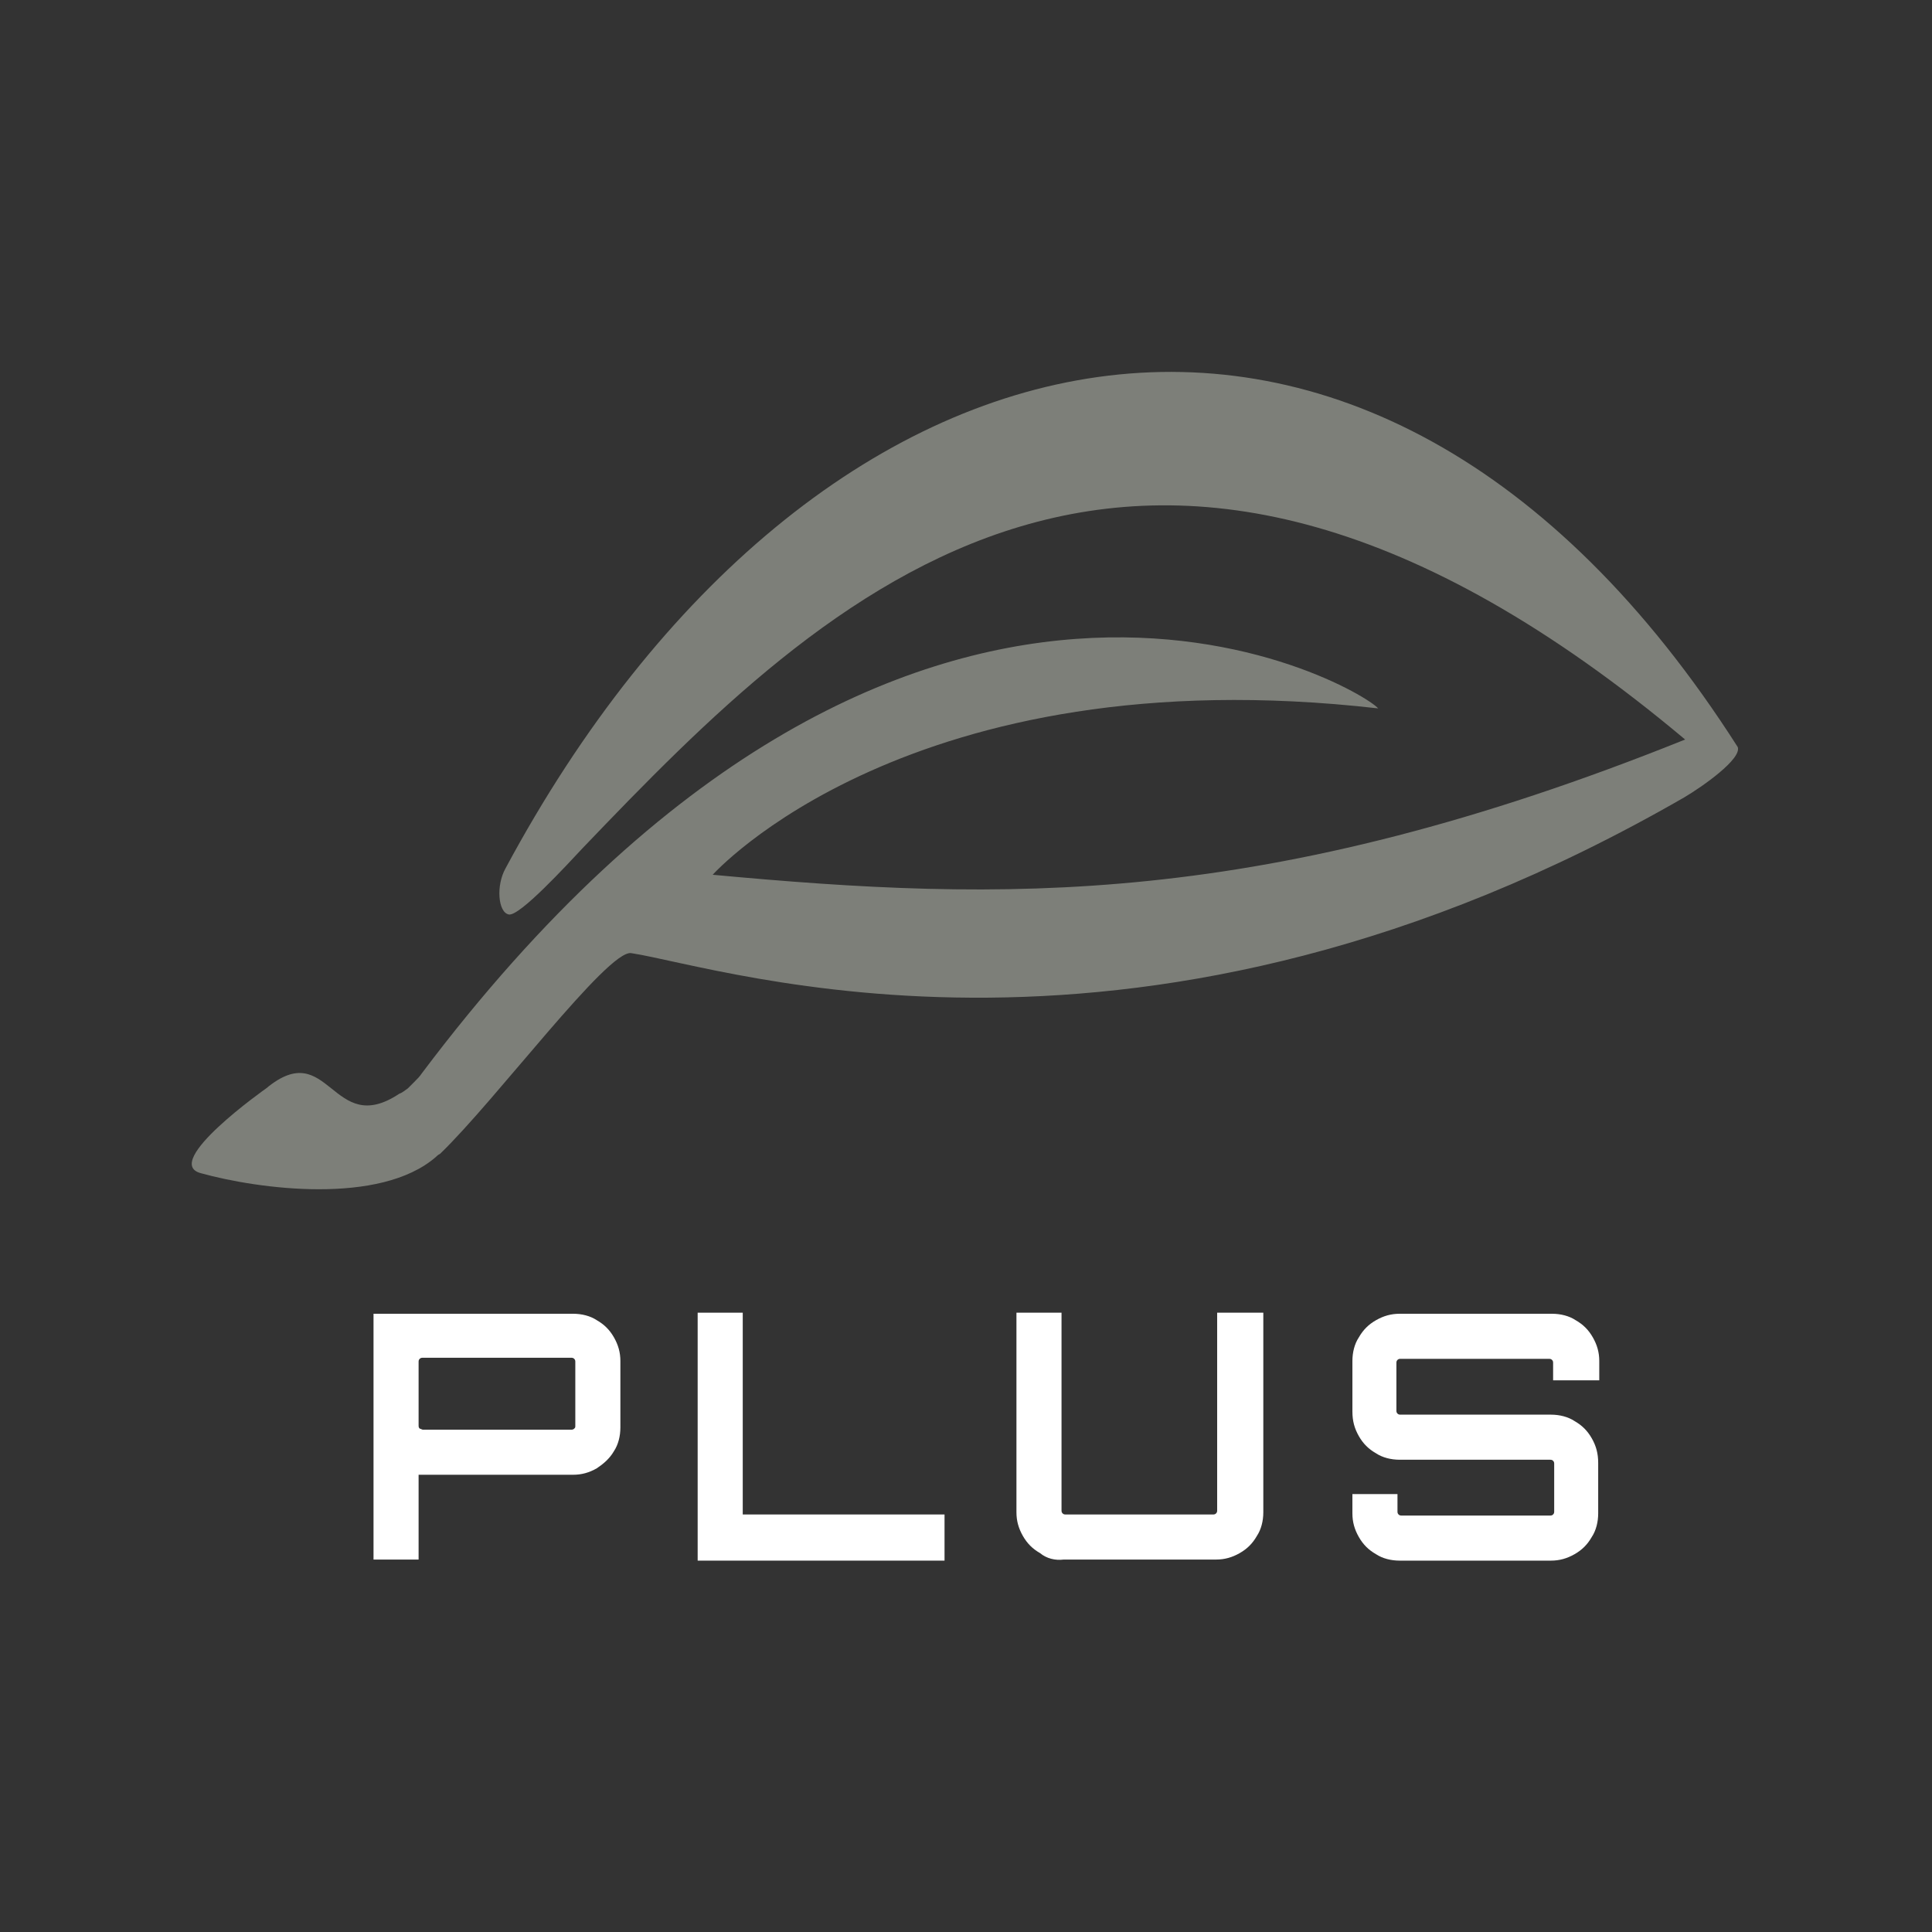
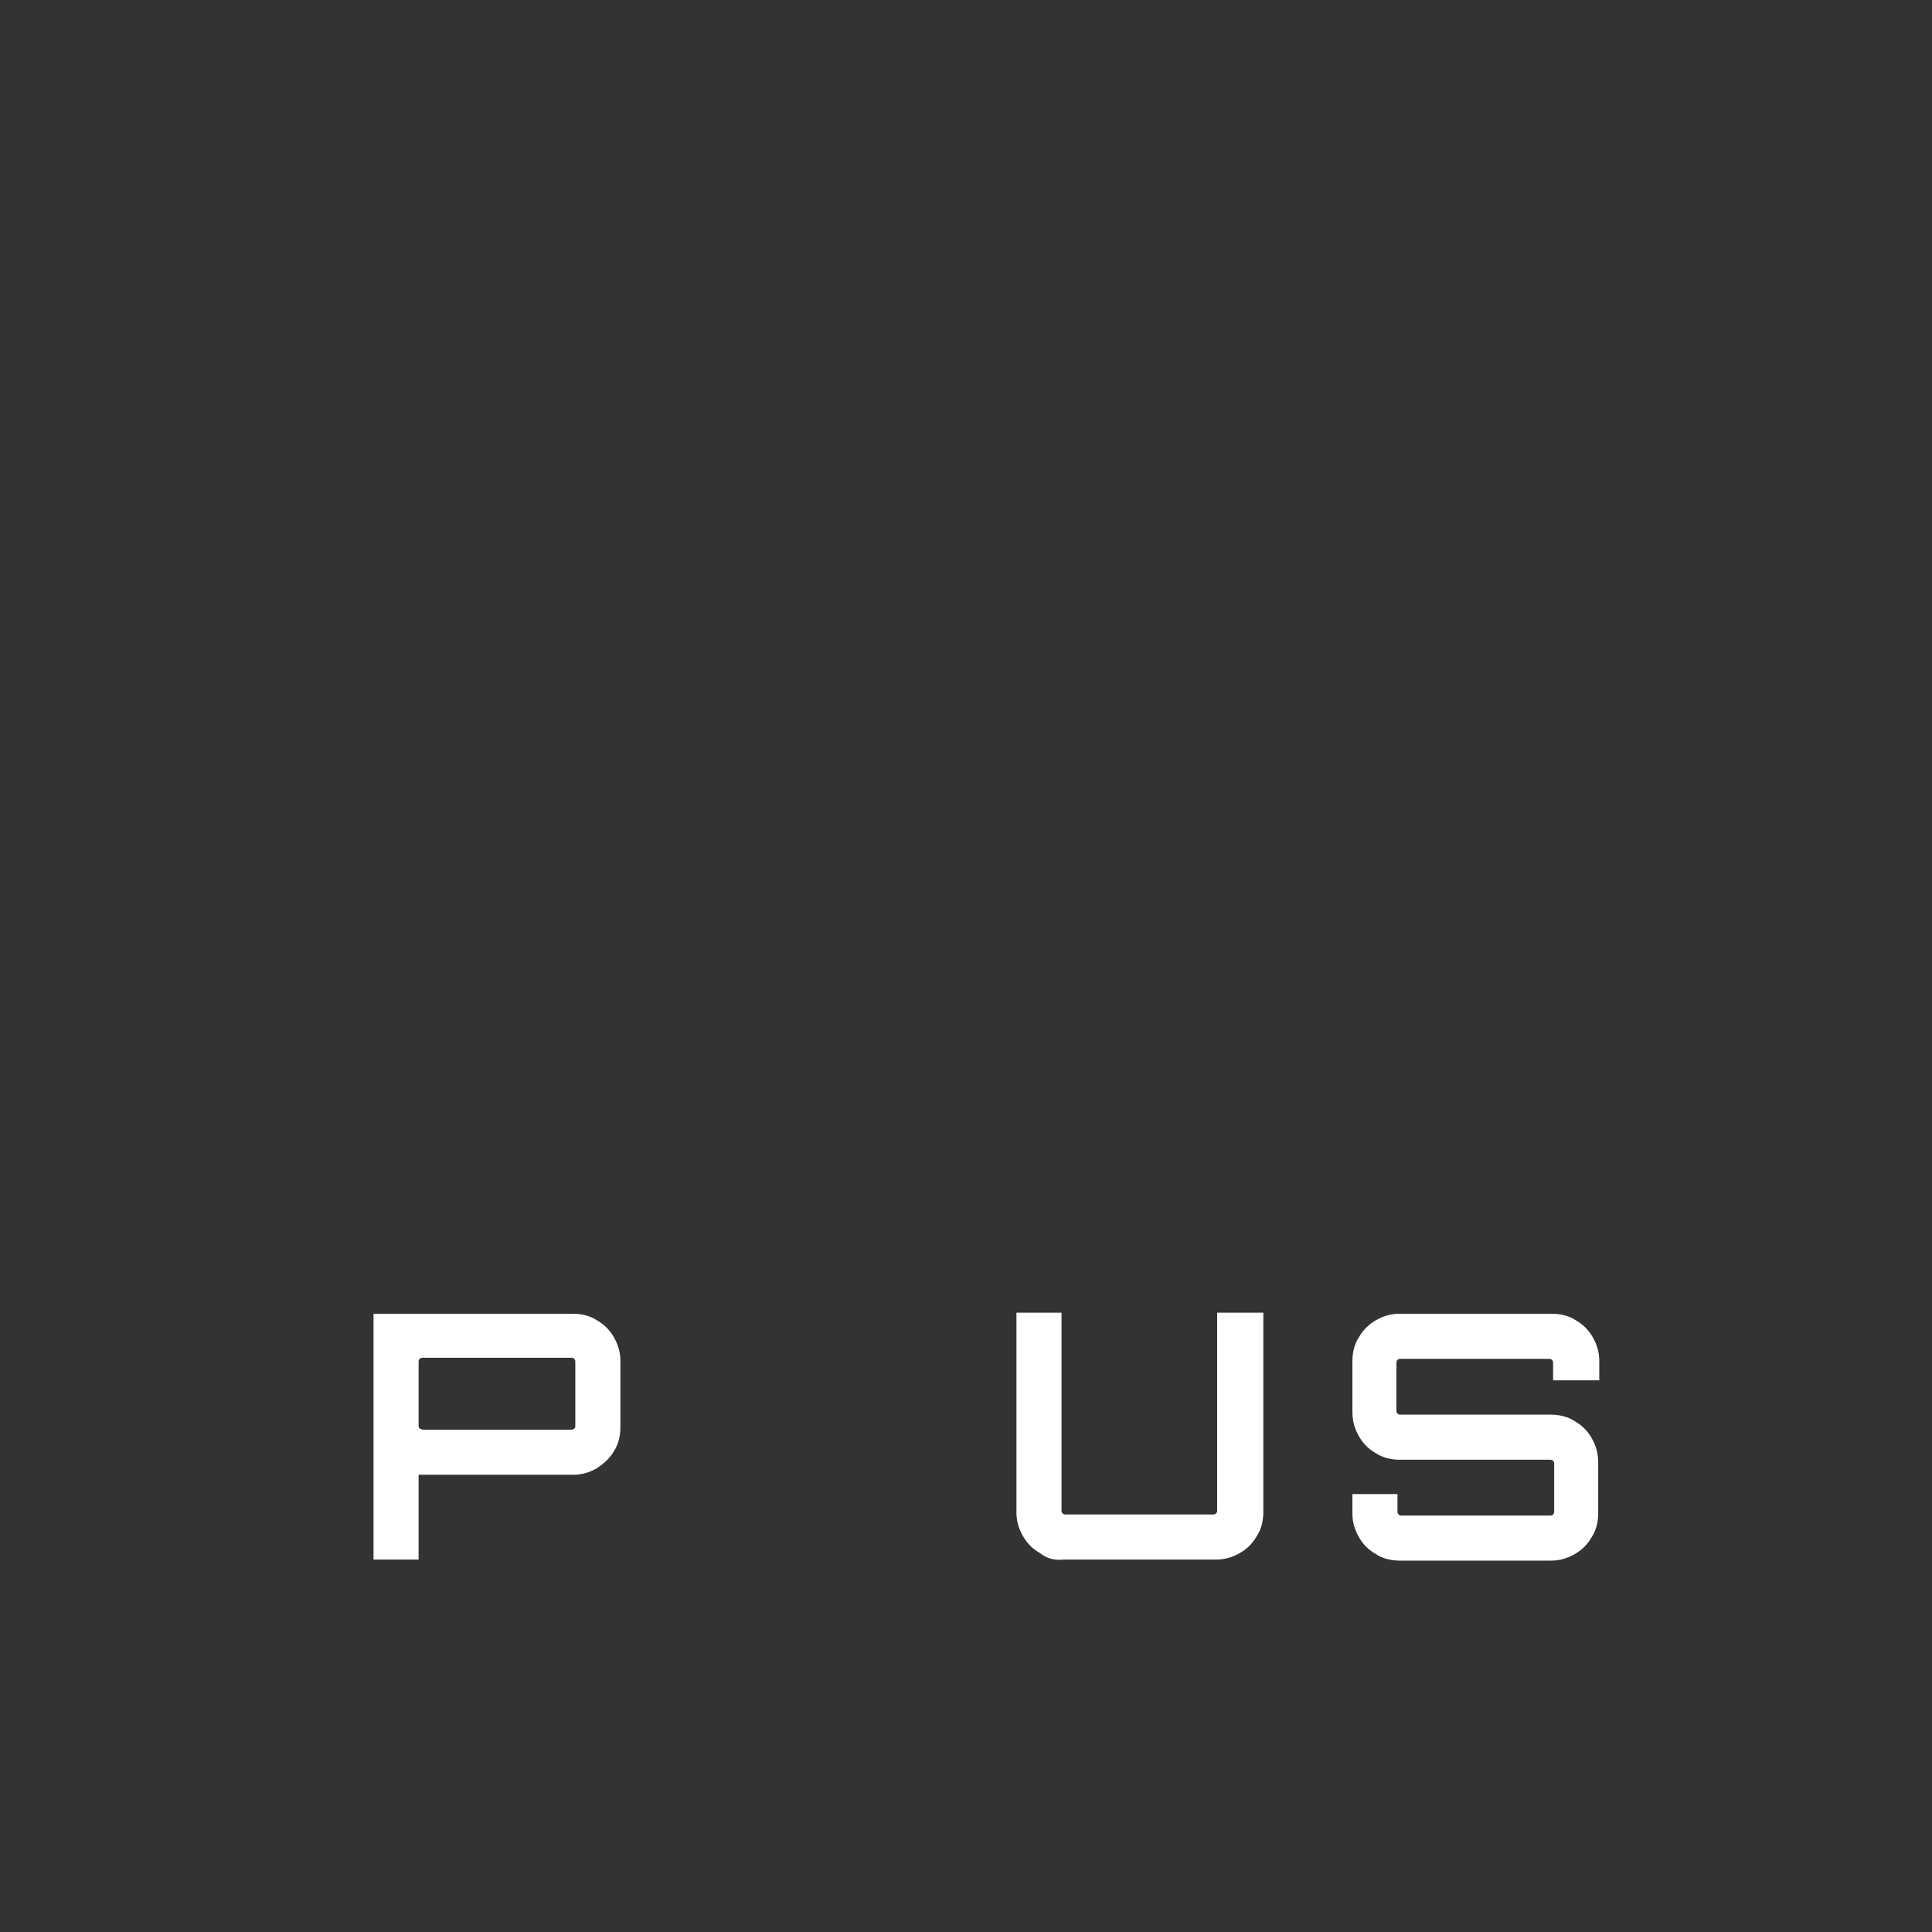
<svg xmlns="http://www.w3.org/2000/svg" version="1.1" id="Layer_1" x="0px" y="0px" viewBox="0 0 180 180" style="enable-background:new 0 0 180 180;" xml:space="preserve">
  <rect x="0" y="0" width="180" height="180" fill="#333333" stroke="none" />
  <style type="text/css">
	.st0{fill:#FFFFFF;}
	.st1{fill:#7D7F79;}
</style>
  <g>
    <g>
      <path class="st0" d="M34.8,145.4v-23h18.6c0.8,0,1.6,0.2,2.2,0.6c0.7,0.4,1.2,0.9,1.6,1.6c0.4,0.7,0.6,1.4,0.6,2.2v6.2    c0,0.8-0.2,1.6-0.6,2.2c-0.4,0.7-1,1.2-1.6,1.6c-0.7,0.4-1.4,0.6-2.2,0.6l-14.4,0v7.9H34.8z M39.4,133.2h13.8c0.1,0,0.2,0,0.3-0.1    s0.1-0.1,0.1-0.3v-5.9c0-0.1,0-0.2-0.1-0.3c-0.1-0.1-0.2-0.1-0.3-0.1H39.4c-0.1,0-0.2,0-0.3,0.1c-0.1,0.1-0.1,0.2-0.1,0.3v5.9    c0,0.1,0,0.2,0.1,0.3C39.2,133.1,39.3,133.2,39.4,133.2z" />
-       <path class="st0" d="M65,145.4v-23.1h4.2v18.8H88v4.3H65z" />
      <path class="st0" d="M96.9,144.7c-0.7-0.4-1.2-0.9-1.6-1.6c-0.4-0.7-0.6-1.4-0.6-2.2v-18.6h4.2v18.4c0,0.1,0,0.2,0.1,0.3    c0.1,0.1,0.2,0.1,0.3,0.1H113c0.1,0,0.2,0,0.3-0.1c0.1-0.1,0.1-0.2,0.1-0.3v-18.4h4.3v18.6c0,0.8-0.2,1.6-0.6,2.2    c-0.4,0.7-0.9,1.2-1.6,1.6c-0.7,0.4-1.4,0.6-2.2,0.6H99.1C98.3,145.4,97.5,145.2,96.9,144.7z" />
      <path class="st0" d="M130.4,145.4c-0.8,0-1.6-0.2-2.2-0.6c-0.7-0.4-1.2-0.9-1.6-1.6c-0.4-0.7-0.6-1.4-0.6-2.2v-1.8h4.2v1.6    c0,0.1,0,0.2,0.1,0.3c0.1,0.1,0.2,0.1,0.3,0.1h13.8c0.1,0,0.2,0,0.3-0.1c0.1-0.1,0.1-0.2,0.1-0.3v-4.4c0-0.1,0-0.2-0.1-0.3    c-0.1-0.1-0.2-0.1-0.3-0.1h-14c-0.8,0-1.6-0.2-2.2-0.6c-0.7-0.4-1.2-0.9-1.6-1.6c-0.4-0.7-0.6-1.4-0.6-2.3v-4.7    c0-0.8,0.2-1.6,0.6-2.2c0.4-0.7,0.9-1.2,1.6-1.6c0.7-0.4,1.4-0.6,2.2-0.6h14.2c0.8,0,1.6,0.2,2.2,0.6c0.7,0.4,1.2,0.9,1.6,1.6    c0.4,0.7,0.6,1.4,0.6,2.2v1.8h-4.3v-1.6c0-0.1,0-0.2-0.1-0.3c-0.1-0.1-0.2-0.1-0.3-0.1h-13.8c-0.1,0-0.2,0-0.3,0.1    c-0.1,0.1-0.1,0.2-0.1,0.3v4.4c0,0.1,0,0.2,0.1,0.3c0.1,0.1,0.2,0.1,0.3,0.1h14c0.8,0,1.6,0.2,2.2,0.6c0.7,0.4,1.2,0.9,1.6,1.6    c0.4,0.7,0.6,1.4,0.6,2.3v4.7c0,0.8-0.2,1.6-0.6,2.2c-0.4,0.7-0.9,1.2-1.6,1.6c-0.7,0.4-1.4,0.6-2.2,0.6H130.4z" />
    </g>
    <g>
-       <path class="st1" d="M47.1,80.9c-0.9,1.6-0.7,4.1,0.3,4.3c1,0.2,5.4-4.6,6.9-6.2C77,55.3,106.1,26.2,157,68.9    C117.7,84.7,93.4,84,66.4,81.5c0,0,18.3-20.5,62-15.5c-1.8-2.1-43.6-26.5-89.1,34c-0.2,0.3-0.4,0.5-0.7,0.8    c-0.2,0.2-0.4,0.4-0.6,0.6c-0.3,0.2-0.5,0.4-0.8,0.5c-6.3,4.2-6.5-5.4-12.4-0.5c0,0-9.8,6.9-6.1,7.9c5.4,1.5,16.7,3,21.9-1.5    c0.1-0.1,0.2-0.2,0.4-0.3c5.2-5,15.6-19,17.8-18.7c8.6,1.3,47.6,14.6,98.1-14.5c1.7-1,5.4-3.6,5-4.7    C127.5,15.7,75.6,27.8,47.1,80.9z" />
-     </g>
+       </g>
  </g>
</svg>